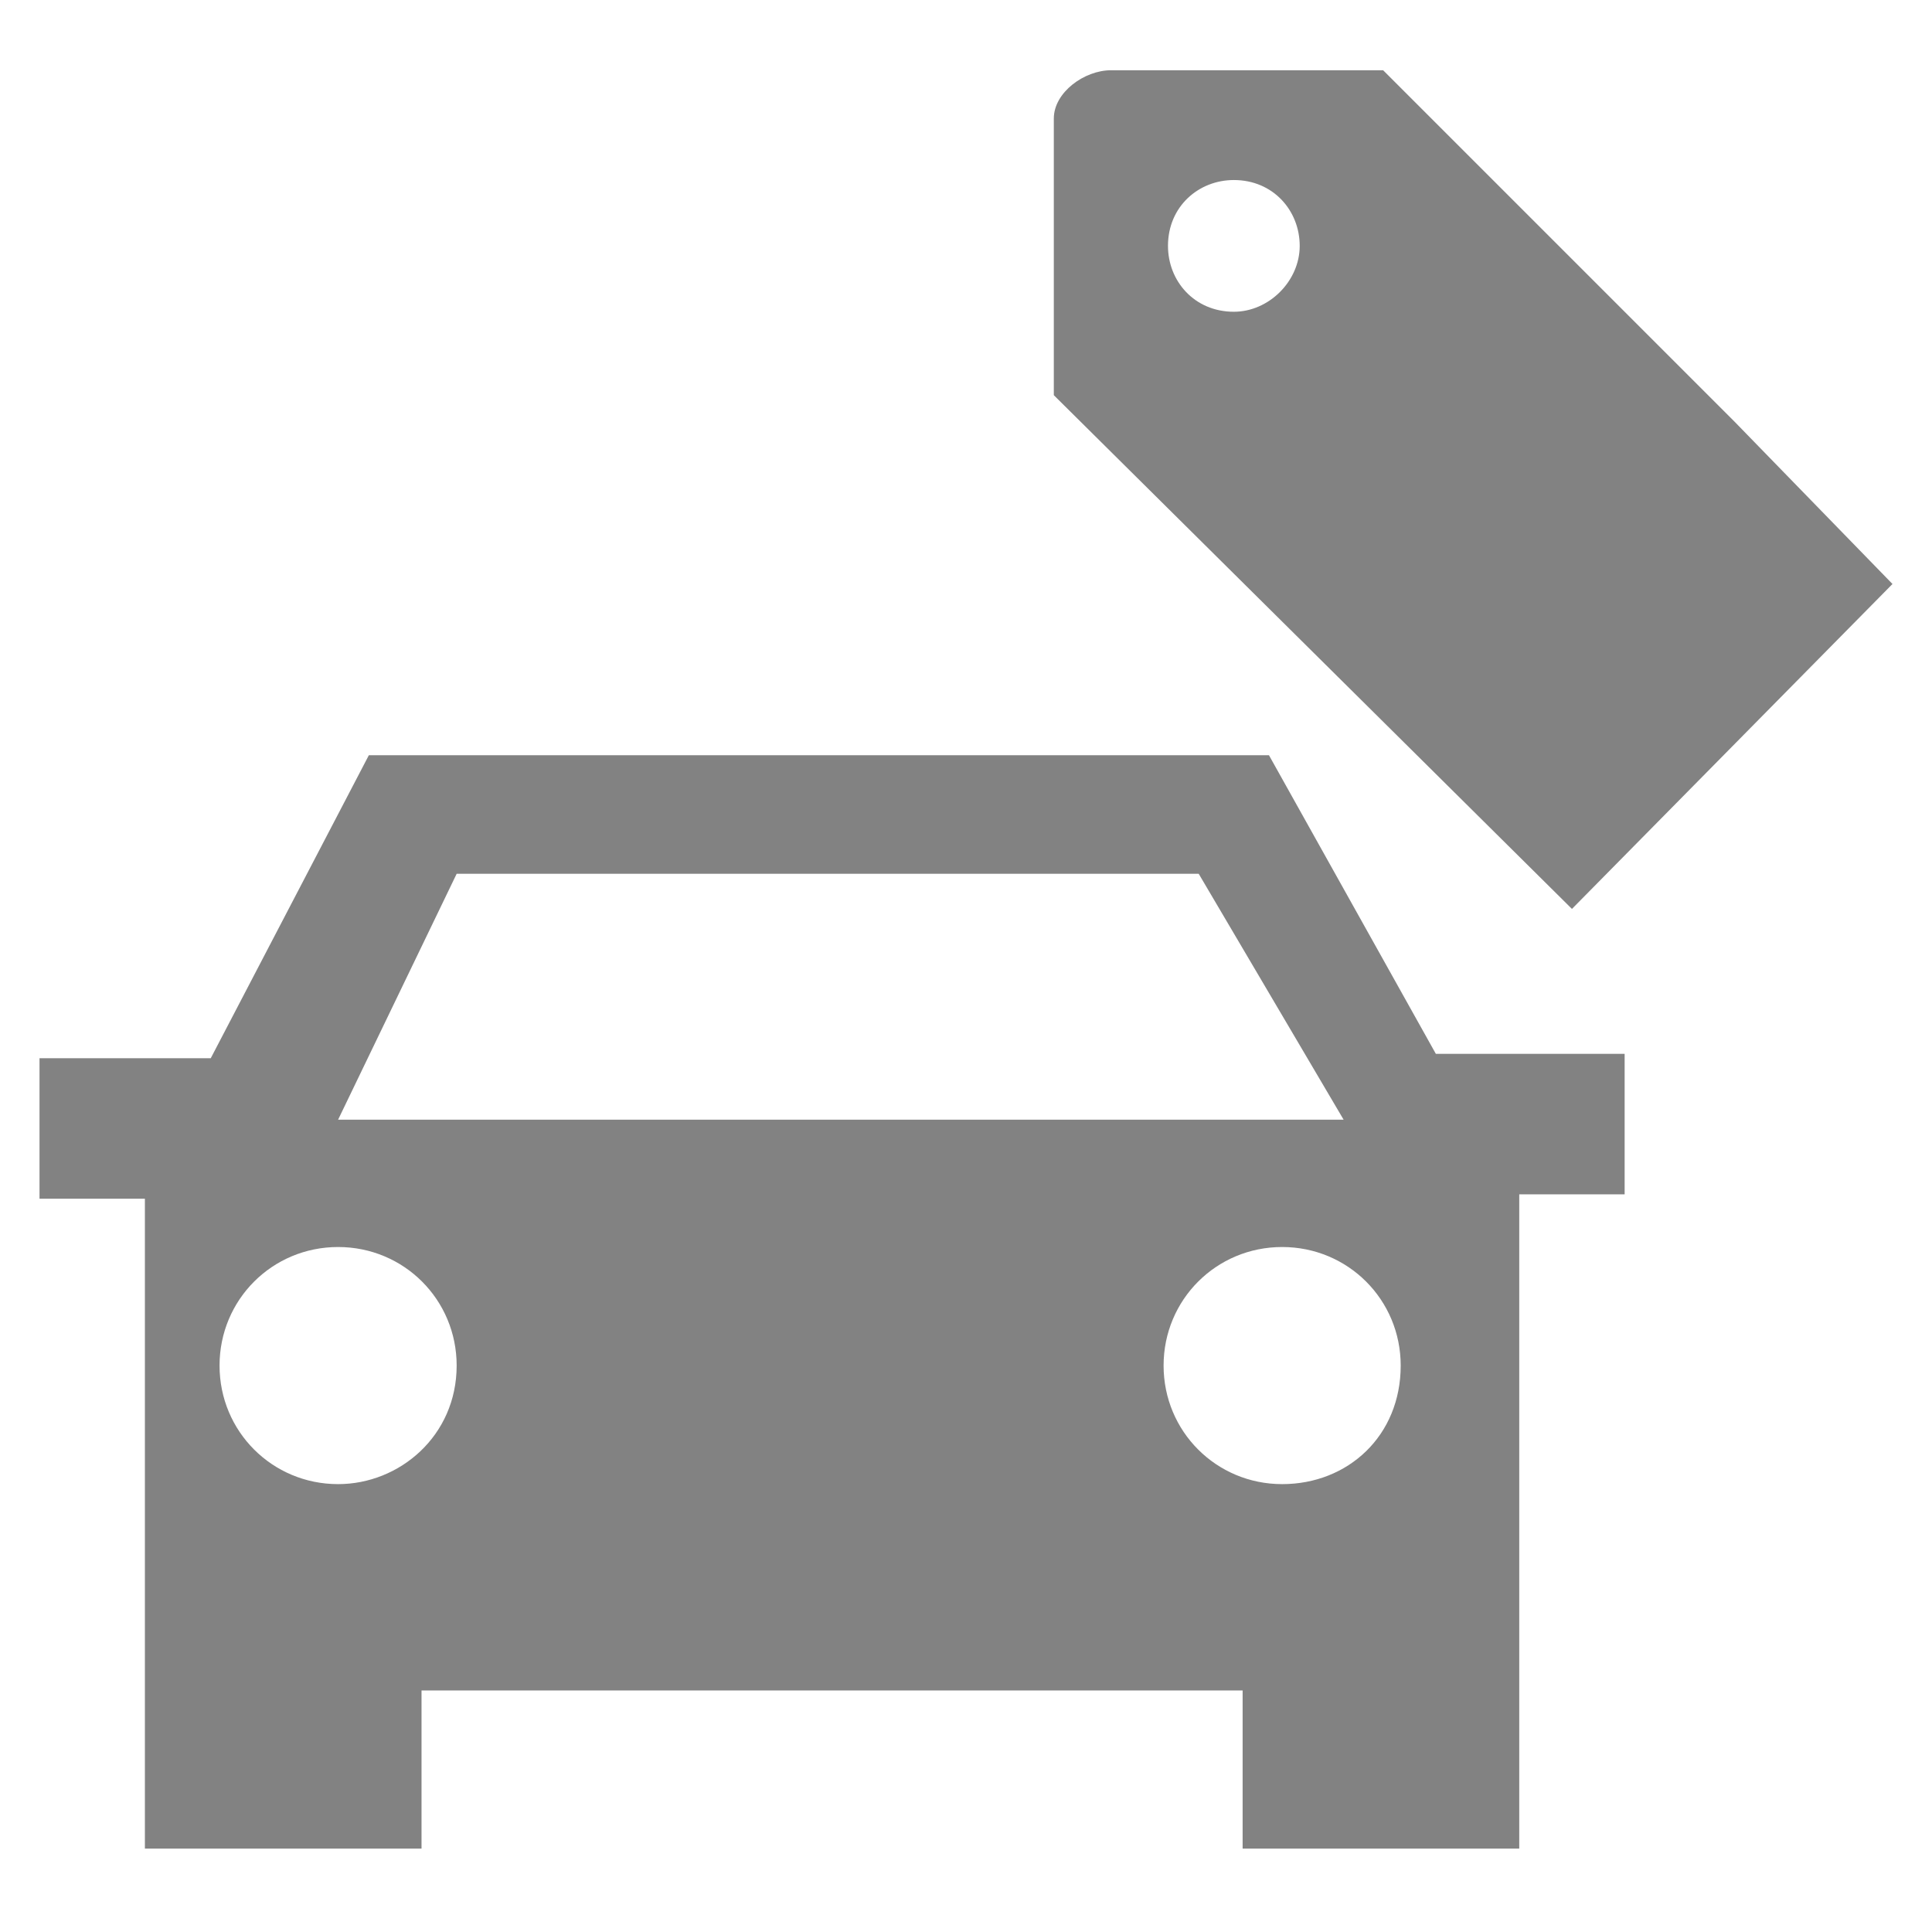
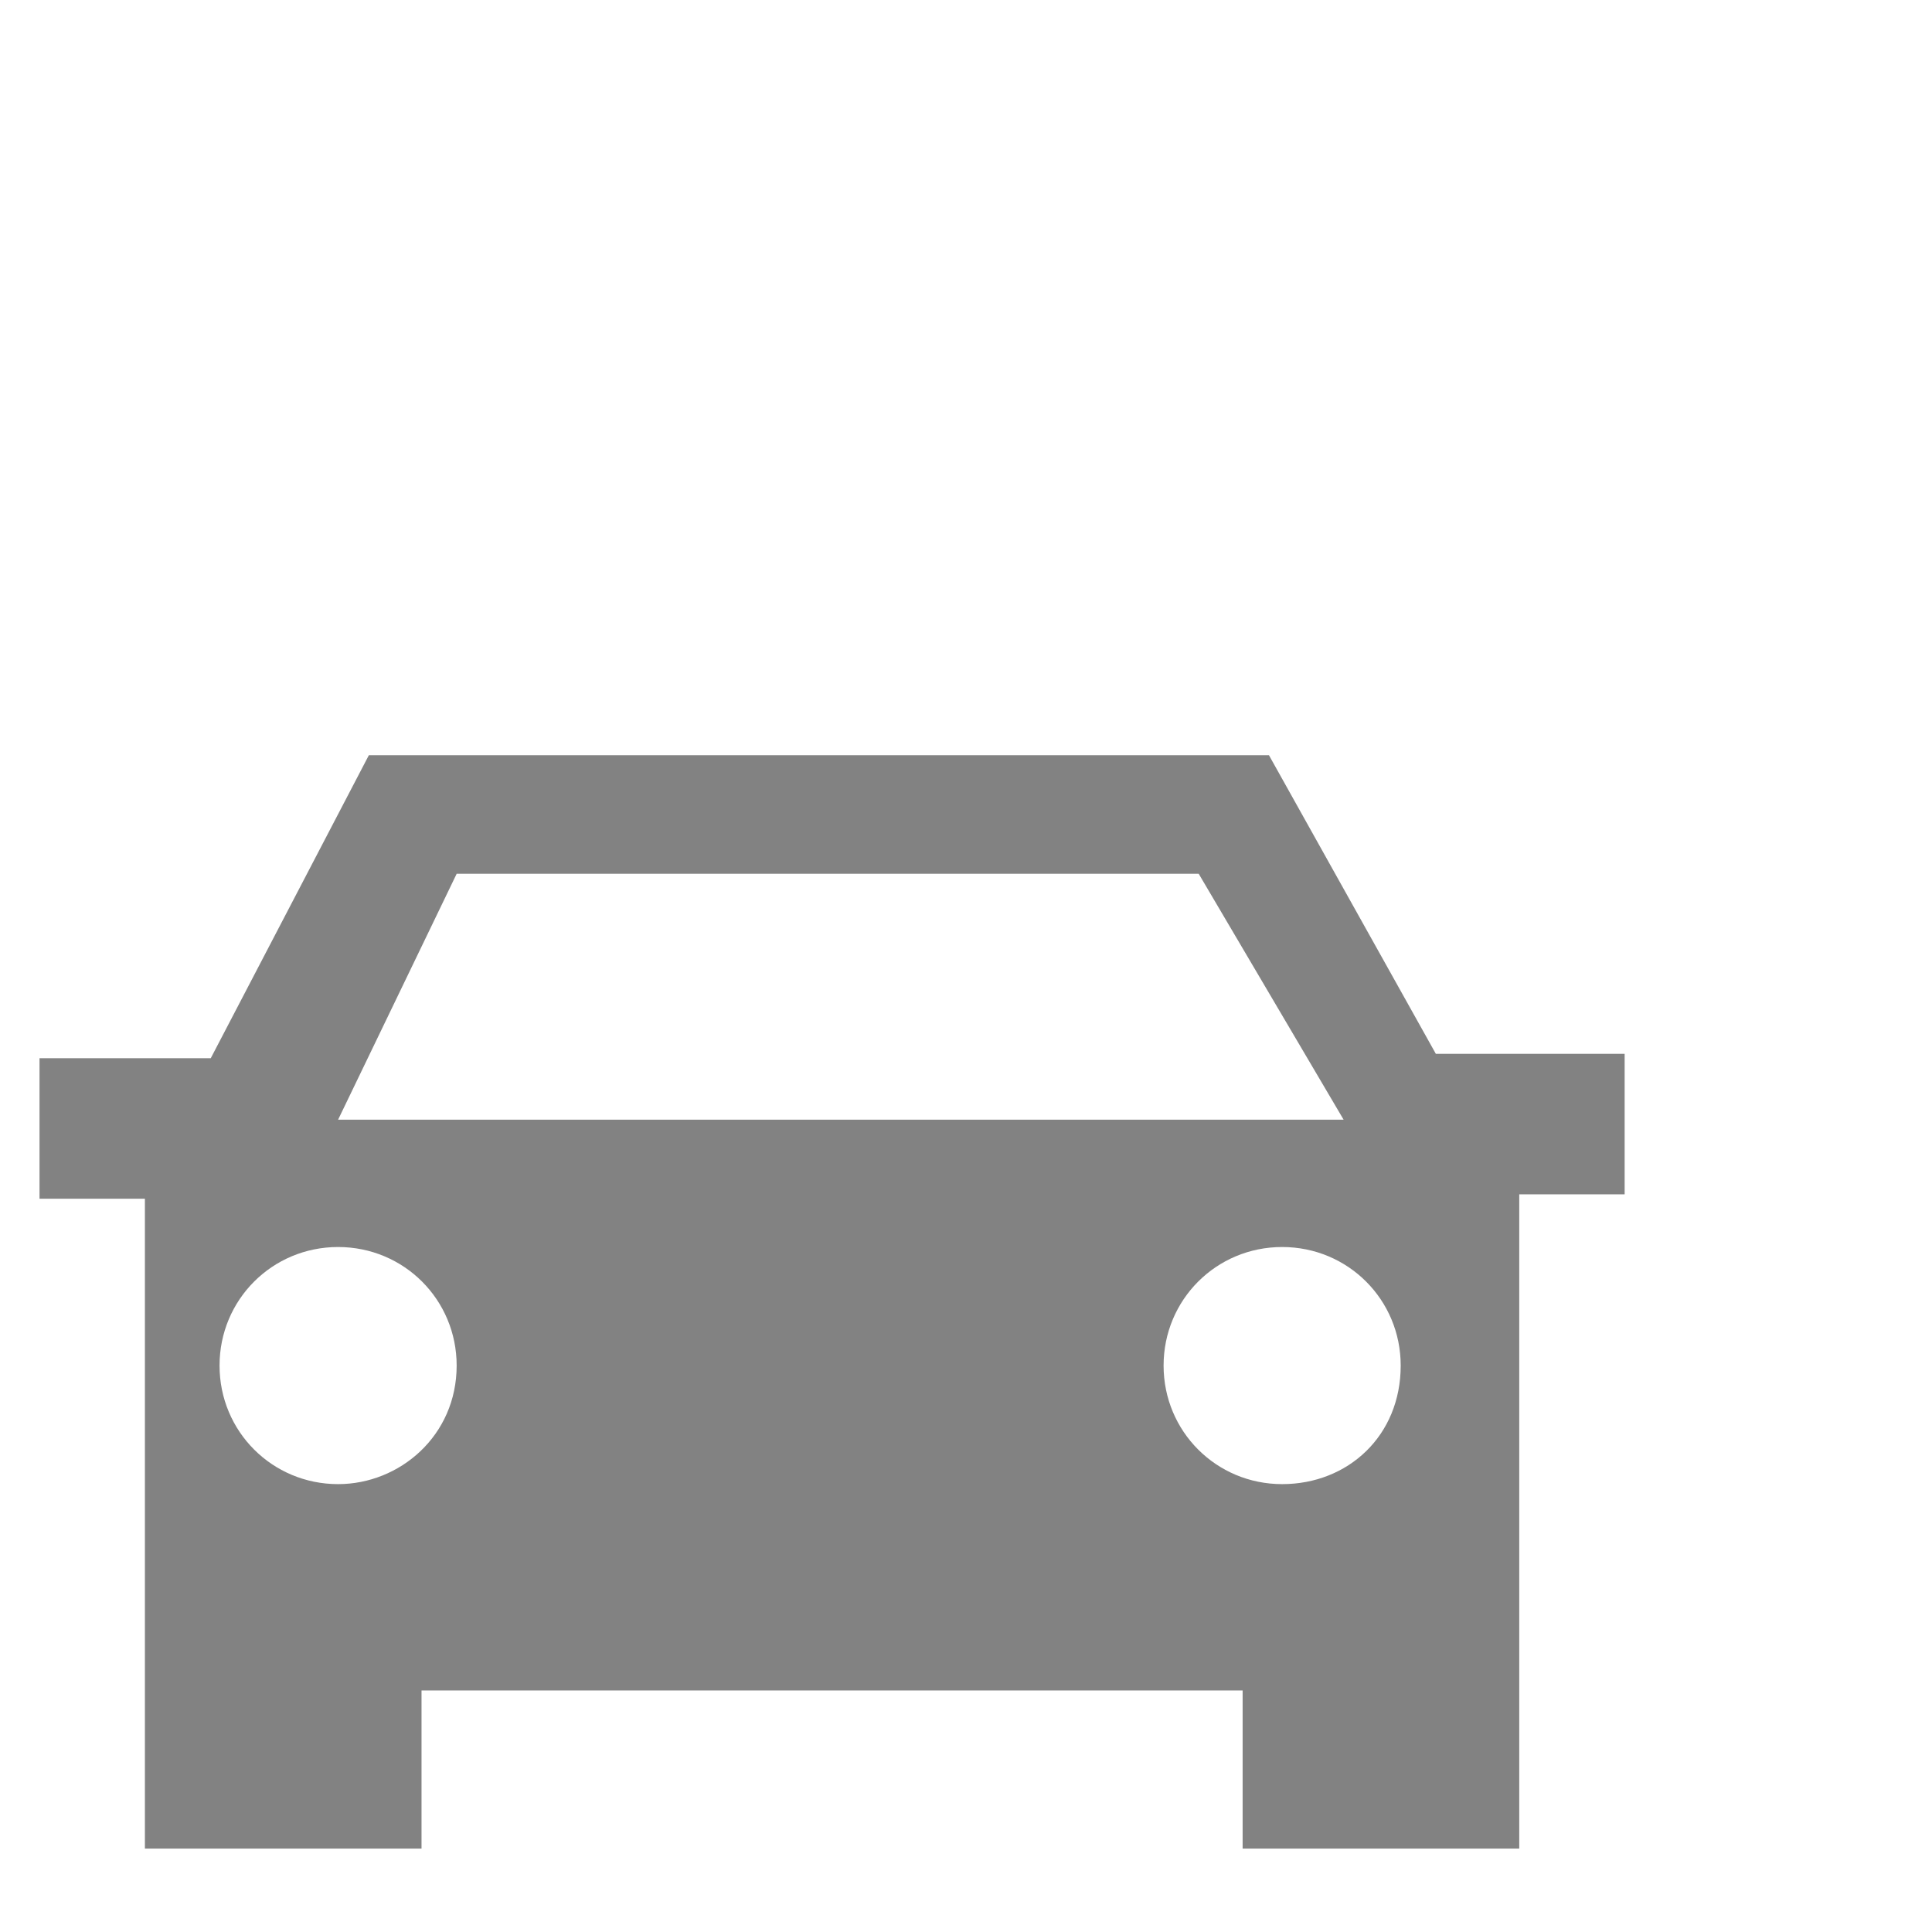
<svg xmlns="http://www.w3.org/2000/svg" version="1.1" id="Ebene_1" x="0px" y="0px" viewBox="0 0 44 44" style="enable-background:new 0 0 44 44;" xml:space="preserve">
  <style type="text/css">
	.st0{fill:#828282;}
</style>
  <path class="st0" d="M28.9,17.2H8.4l-3.6,6.9H0.9v3.2h2.4v9.1v2.1v3.6h6.3v-3.6h18.7v3.6h6.3v-3.6v-2.1v-9.2H37V24h-4.3L28.9,17.2z   M10.4,19.9h16.9l3.3,5.6H7.7L10.4,19.9z M7.7,33.8c-1.5,0-2.7-1.2-2.7-2.7c0-1.5,1.2-2.7,2.7-2.7c1.5,0,2.7,1.2,2.7,2.7  C10.4,32.7,9.1,33.8,7.7,33.8z M29.2,33.8c-1.5,0-2.7-1.2-2.7-2.7c0-1.5,1.2-2.7,2.7-2.7c1.5,0,2.7,1.2,2.7,2.7  C31.9,32.7,30.7,33.8,29.2,33.8z" />
-   <path class="st0" d="M43.1,13.3l-3.6-3.7l-8-8h-6.2c-0.6,0-1.3,0.5-1.3,1.1V9l11.8,11.7L43.1,13.3z M28.1,7.1  c-0.9,0-1.5-0.7-1.5-1.5c0-0.9,0.7-1.5,1.5-1.5c0.9,0,1.5,0.7,1.5,1.5C29.6,6.4,28.9,7.1,28.1,7.1z" />
</svg>